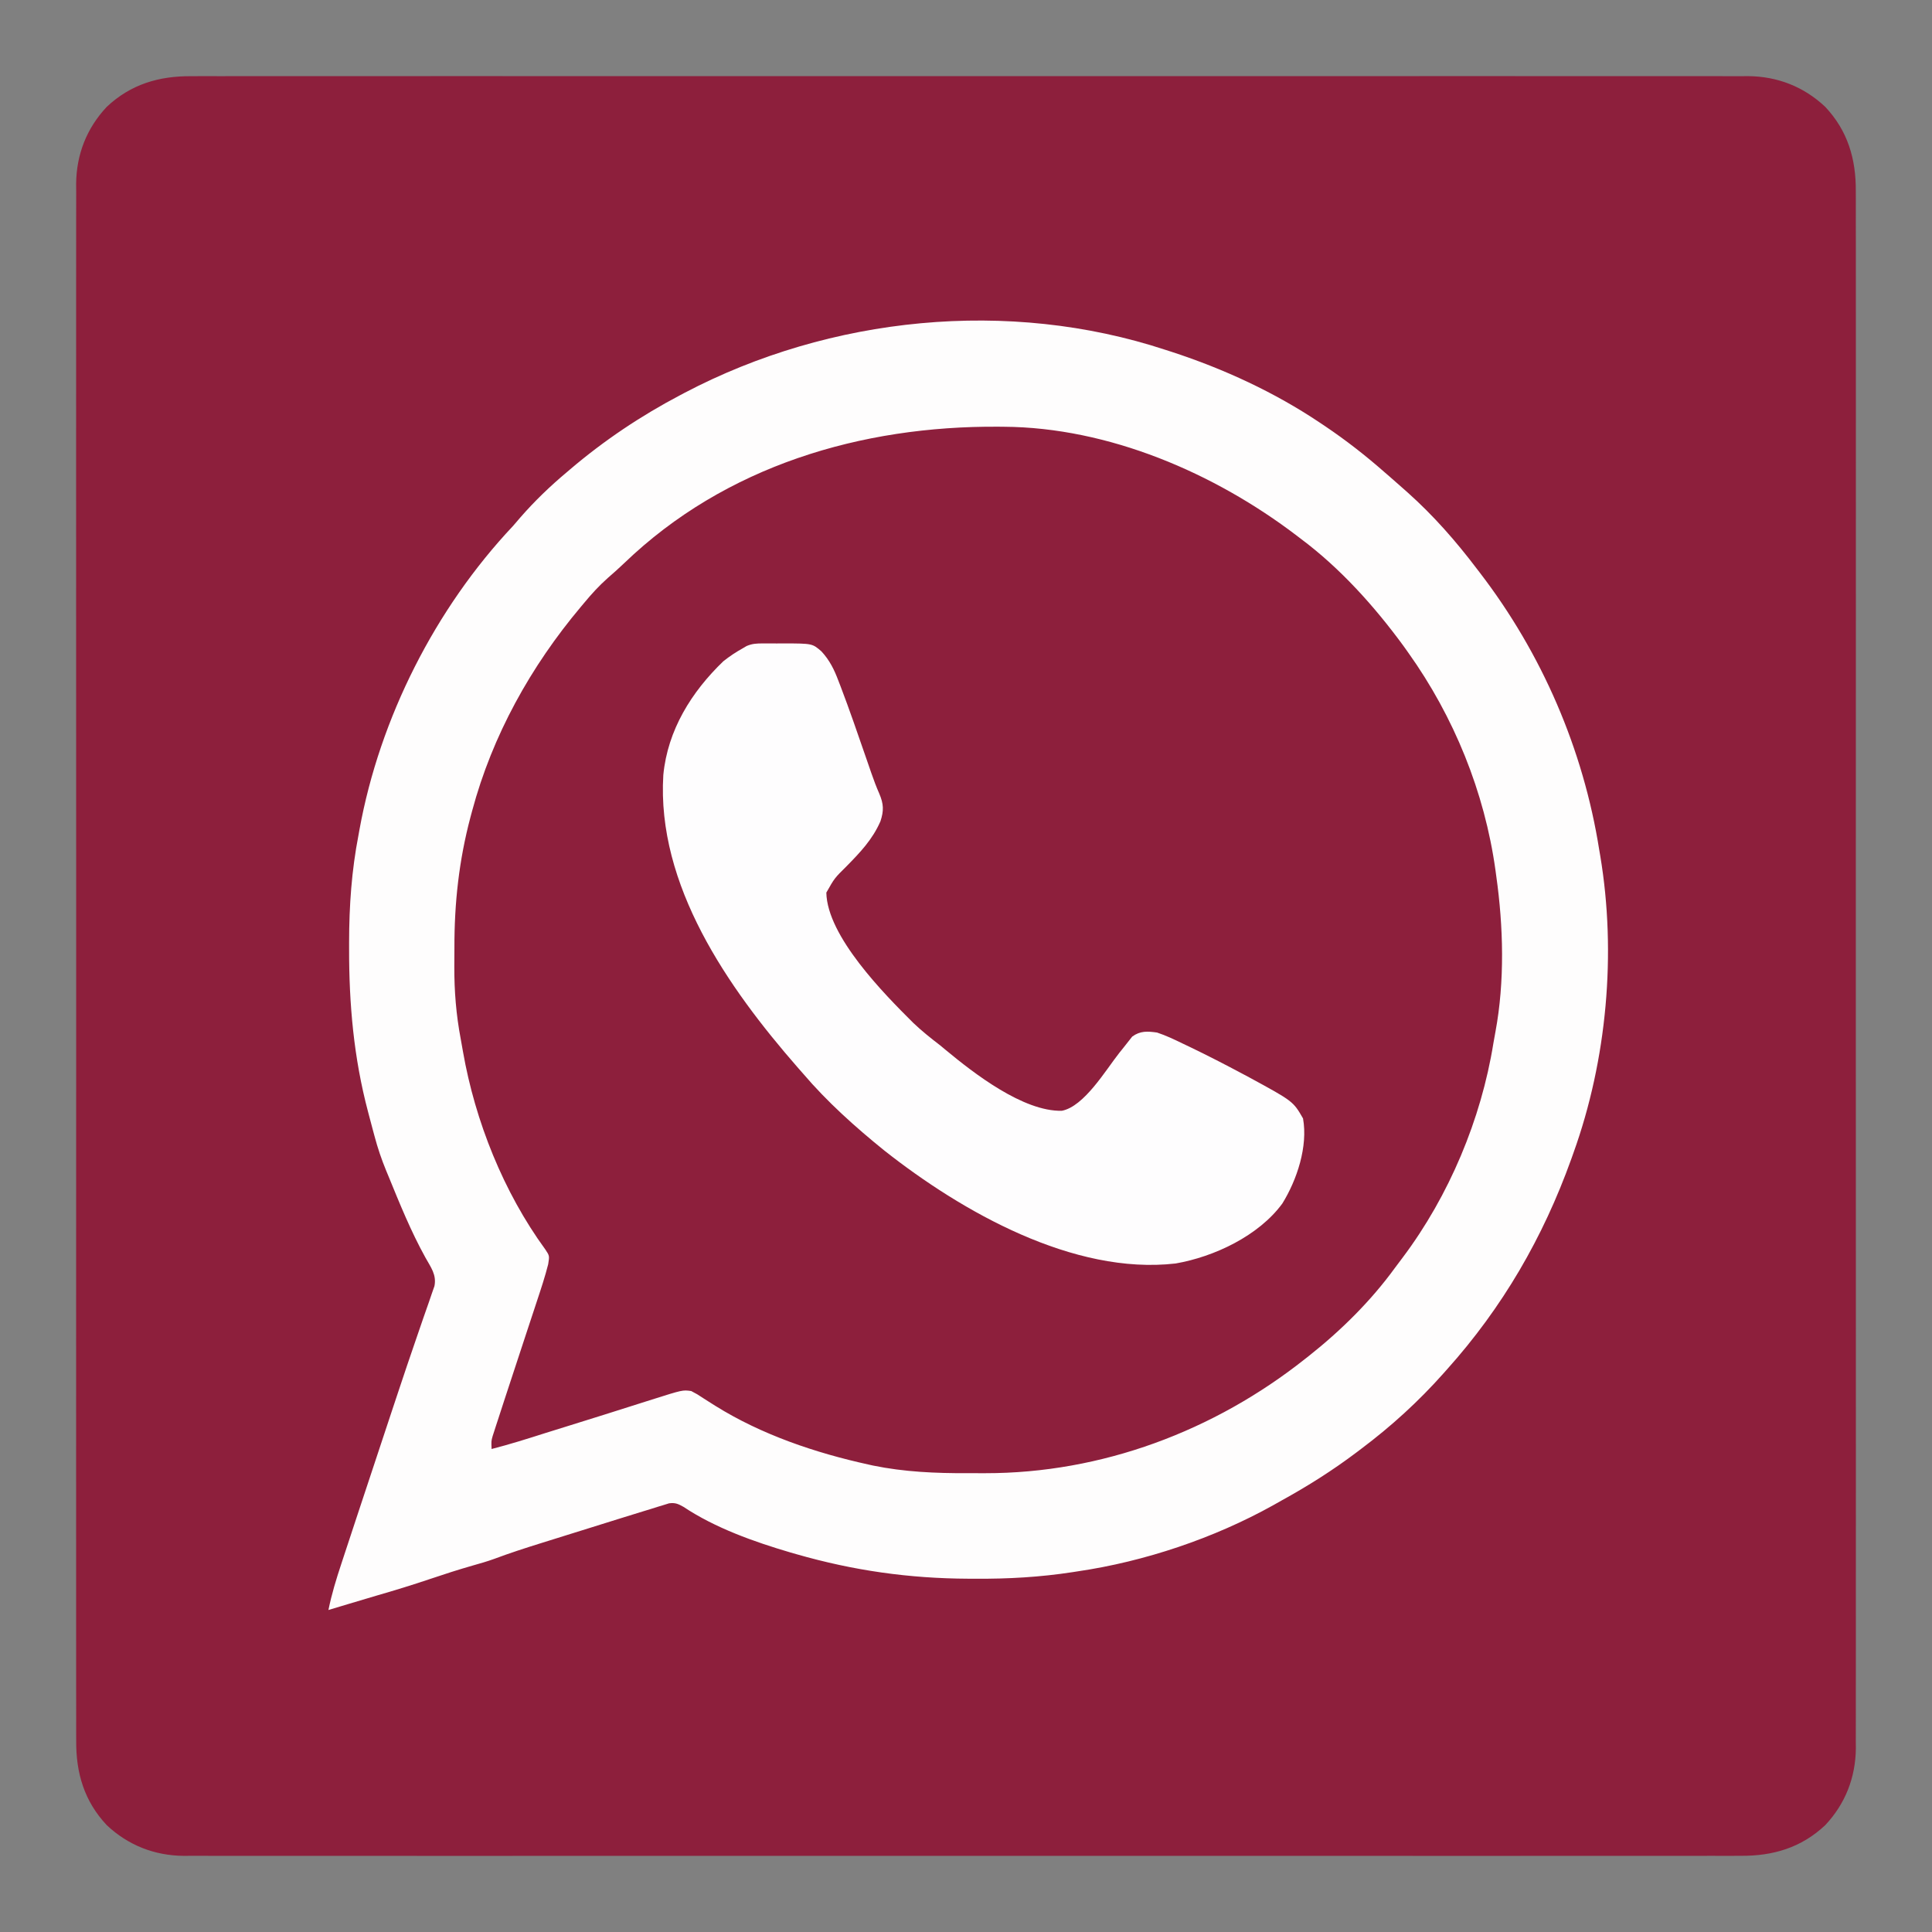
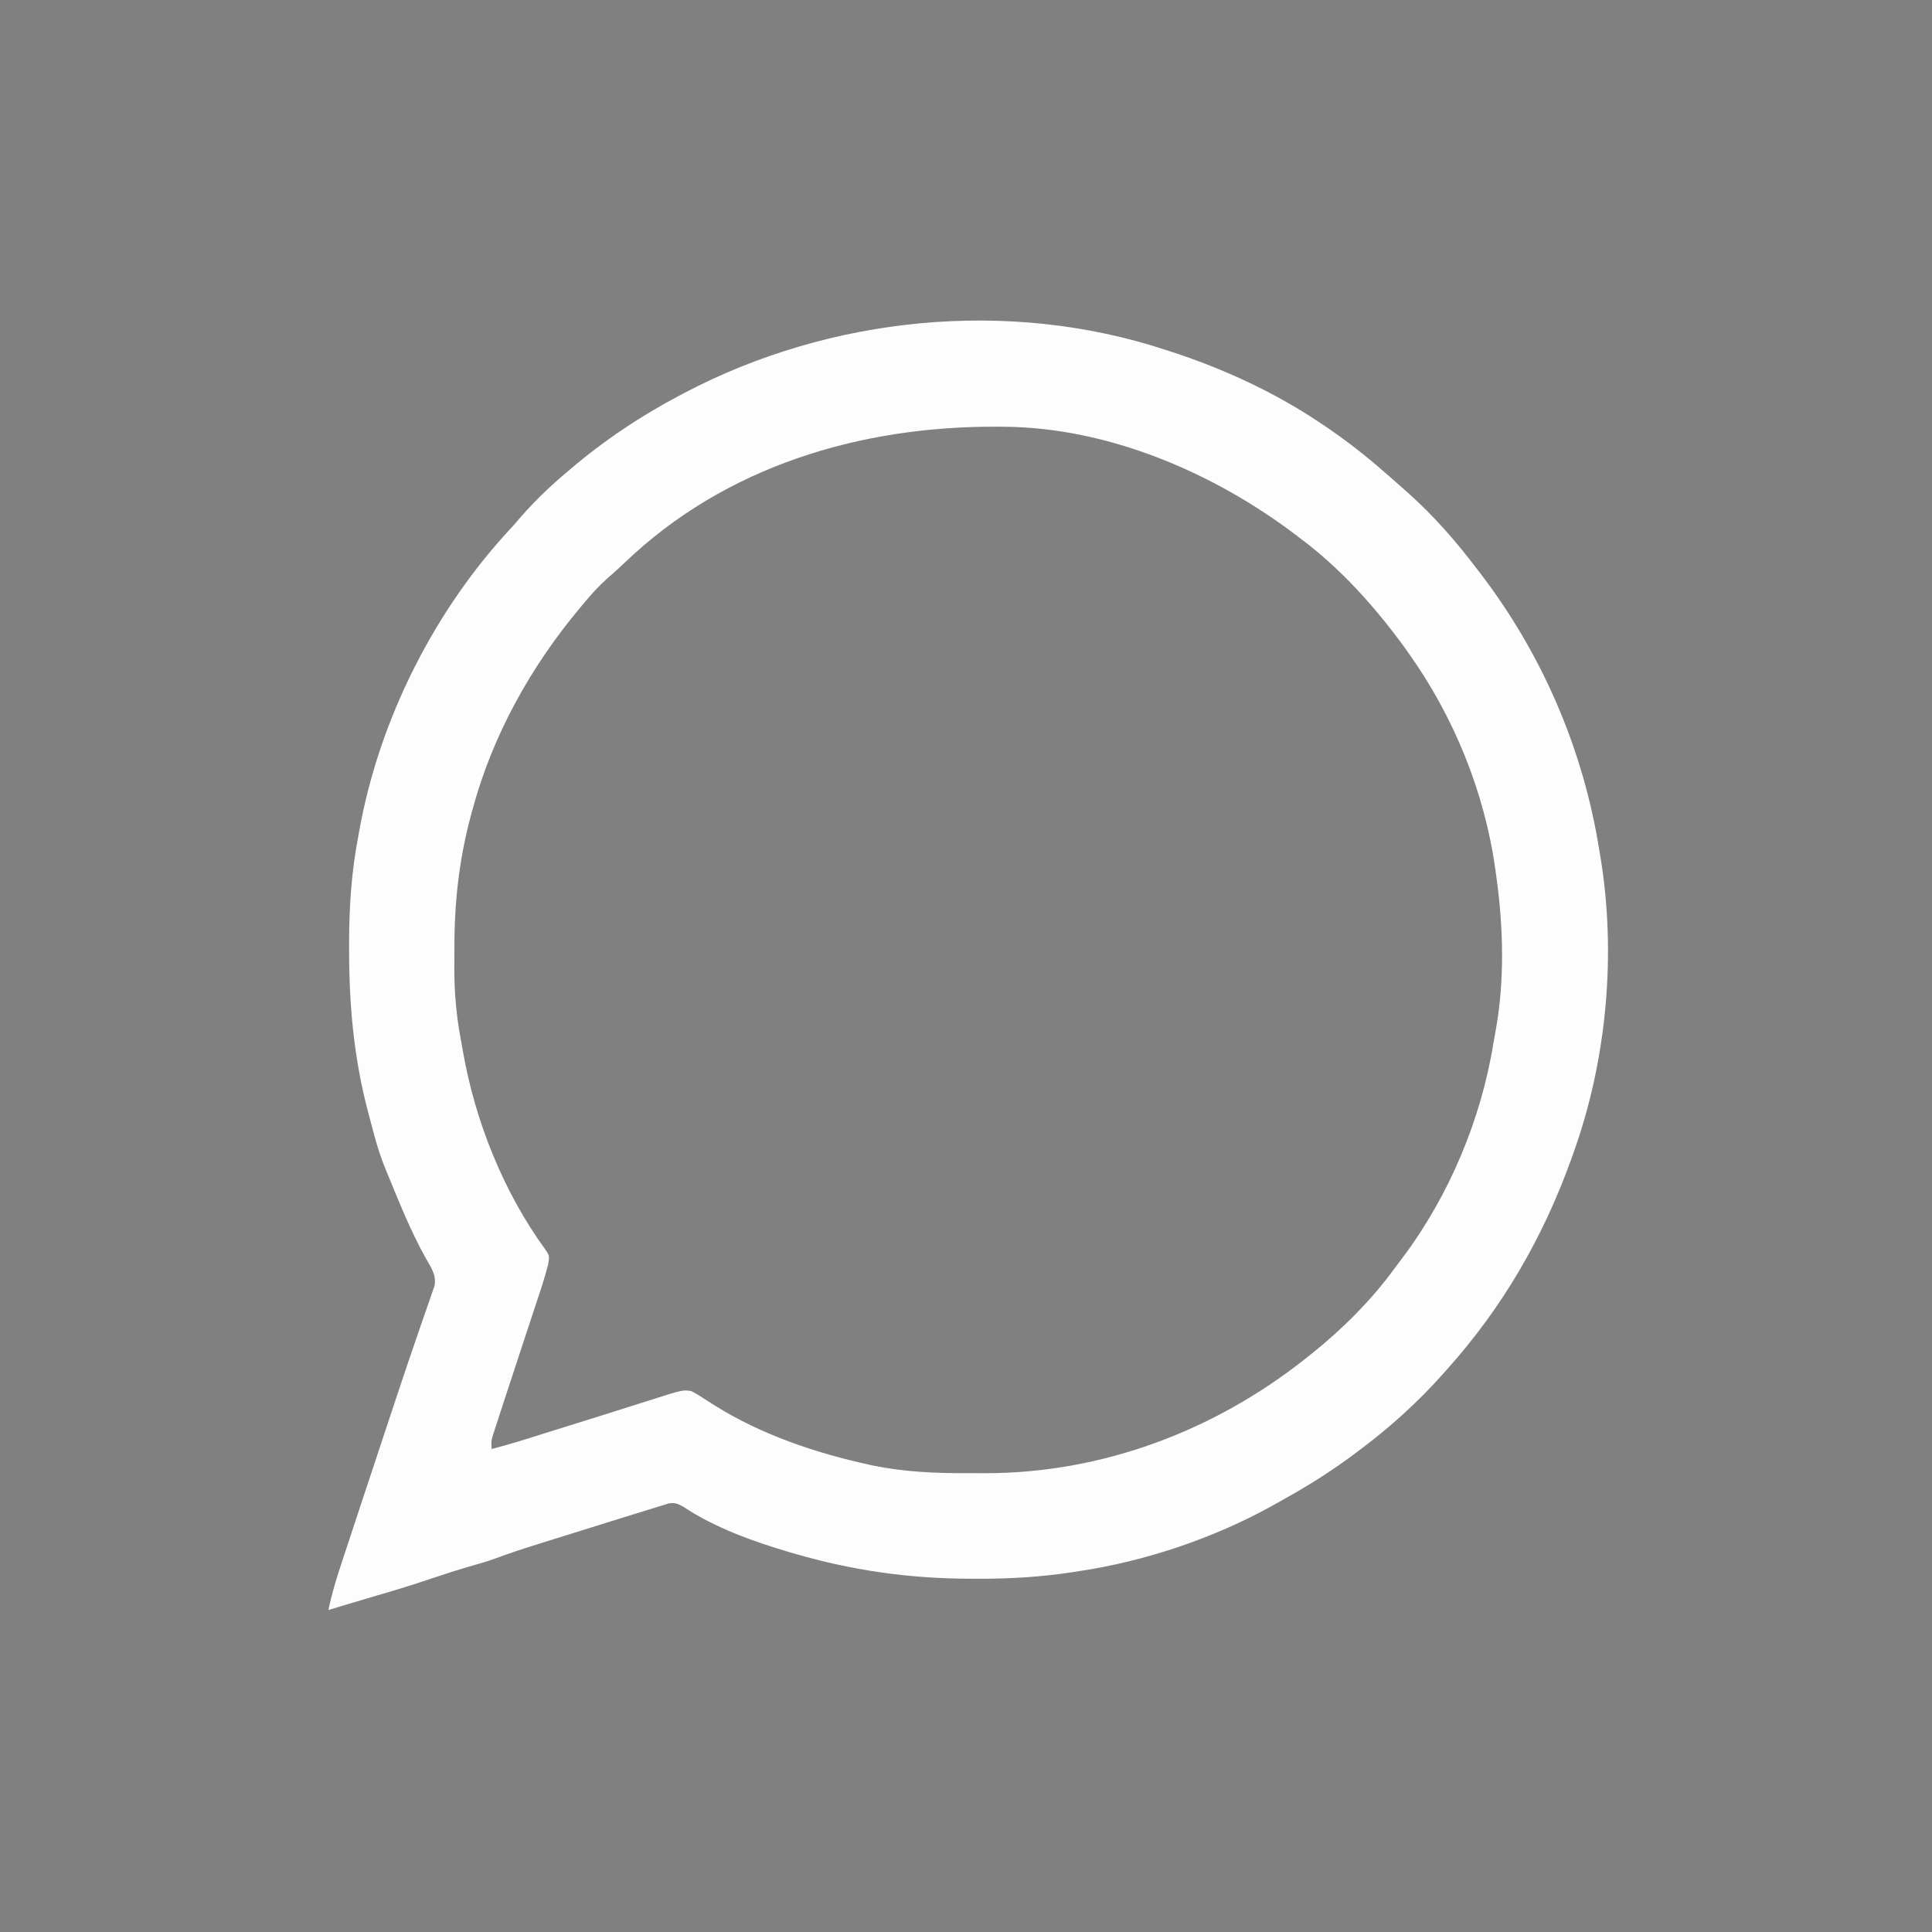
<svg xmlns="http://www.w3.org/2000/svg" version="1.1" width="900" height="900">
  <rect width="100%" height="100%" fill="#808080" stroke="none" />
-   <path d="M0 0 C1.91 -0.009 1.91 -0.009 3.858 -0.018 C7.373 -0.033 10.888 -0.024 14.402 -0.011 C18.234 -0 22.065 -0.013 25.896 -0.023 C32.604 -0.038 39.313 -0.038 46.021 -0.027 C55.997 -0.012 65.972 -0.02 75.948 -0.032 C93.766 -0.053 111.583 -0.051 129.401 -0.04 C144.993 -0.03 160.586 -0.027 176.179 -0.032 C177.73 -0.032 177.73 -0.032 179.313 -0.033 C183.512 -0.034 187.711 -0.035 191.91 -0.037 C231.298 -0.049 270.687 -0.038 310.075 -0.016 C345.066 0.003 380.057 0.001 415.049 -0.018 C454.365 -0.04 493.681 -0.048 532.997 -0.036 C537.189 -0.034 541.38 -0.033 545.572 -0.032 C547.12 -0.031 547.12 -0.031 548.699 -0.031 C564.282 -0.026 579.864 -0.032 595.447 -0.042 C613.165 -0.053 630.884 -0.05 648.602 -0.029 C658.518 -0.017 668.433 -0.016 678.349 -0.031 C684.973 -0.04 691.598 -0.035 698.222 -0.017 C701.996 -0.008 705.769 -0.004 709.542 -0.019 C713.612 -0.034 717.681 -0.019 721.75 0 C722.915 -0.009 724.08 -0.019 725.281 -0.028 C738.92 0.096 751.148 4.88 761.125 14.253 C771.626 25.432 775.5 38.547 775.379 53.628 C775.384 54.901 775.39 56.175 775.396 57.486 C775.412 61.001 775.402 64.516 775.389 68.031 C775.379 71.862 775.392 75.693 775.402 79.524 C775.416 86.232 775.416 92.941 775.406 99.649 C775.391 109.625 775.398 119.6 775.411 129.576 C775.432 147.394 775.43 165.211 775.418 183.029 C775.408 198.622 775.406 214.214 775.41 229.807 C775.411 231.358 775.411 231.358 775.411 232.941 C775.413 237.14 775.414 241.34 775.415 245.539 C775.427 284.927 775.416 324.315 775.395 363.703 C775.376 398.694 775.378 433.686 775.397 468.677 C775.418 507.993 775.427 547.31 775.414 586.626 C775.413 590.817 775.412 595.009 775.41 599.2 C775.41 600.232 775.41 601.264 775.409 602.327 C775.405 617.91 775.41 633.492 775.42 649.075 C775.432 666.793 775.429 684.512 775.407 702.231 C775.395 712.146 775.395 722.062 775.41 731.977 C775.419 738.602 775.413 745.226 775.396 751.85 C775.386 755.624 775.383 759.397 775.397 763.171 C775.413 767.24 775.397 771.309 775.379 775.379 C775.388 776.544 775.397 777.709 775.407 778.909 C775.282 792.548 770.498 804.776 761.125 814.753 C749.947 825.254 736.832 829.128 721.75 829.007 C720.477 829.013 719.204 829.018 717.892 829.024 C714.377 829.04 710.863 829.031 707.348 829.017 C703.517 829.007 699.686 829.02 695.854 829.03 C689.146 829.045 682.438 829.044 675.729 829.034 C665.754 829.019 655.778 829.027 645.802 829.039 C627.985 829.06 610.167 829.058 592.349 829.047 C576.757 829.036 561.164 829.034 545.572 829.039 C544.02 829.039 544.02 829.039 542.437 829.04 C538.238 829.041 534.039 829.042 529.84 829.043 C490.452 829.056 451.064 829.045 411.676 829.023 C376.684 829.004 341.693 829.006 306.701 829.025 C267.385 829.046 228.069 829.055 188.753 829.042 C184.561 829.041 180.37 829.04 176.179 829.039 C175.147 829.038 174.114 829.038 173.051 829.038 C157.469 829.033 141.886 829.038 126.304 829.049 C108.585 829.06 90.867 829.057 73.148 829.035 C63.232 829.024 53.317 829.023 43.401 829.038 C36.777 829.047 30.153 829.041 23.528 829.024 C19.755 829.014 15.981 829.011 12.208 829.026 C8.138 829.041 4.069 829.025 0 829.007 C-1.165 829.016 -2.33 829.025 -3.531 829.035 C-17.17 828.91 -29.397 824.126 -39.375 814.753 C-49.876 803.575 -53.749 790.46 -53.628 775.379 C-53.634 774.105 -53.64 772.832 -53.646 771.52 C-53.661 768.006 -53.652 764.491 -53.639 760.976 C-53.629 757.145 -53.642 753.314 -53.652 749.483 C-53.666 742.774 -53.666 736.066 -53.656 729.358 C-53.64 719.382 -53.648 709.406 -53.66 699.431 C-53.681 681.613 -53.68 663.795 -53.668 645.978 C-53.658 630.385 -53.655 614.793 -53.66 599.2 C-53.66 598.166 -53.661 597.131 -53.661 596.065 C-53.662 591.866 -53.664 587.667 -53.665 583.468 C-53.677 544.08 -53.666 504.692 -53.644 465.304 C-53.626 430.312 -53.627 395.321 -53.646 360.33 C-53.668 321.013 -53.676 281.697 -53.664 242.381 C-53.663 238.19 -53.661 233.998 -53.66 229.807 C-53.66 228.775 -53.659 227.743 -53.659 226.679 C-53.655 211.097 -53.66 195.514 -53.67 179.932 C-53.681 162.213 -53.679 144.495 -53.657 126.776 C-53.645 116.861 -53.644 106.945 -53.659 97.029 C-53.668 90.405 -53.663 83.781 -53.645 77.156 C-53.636 73.383 -53.633 69.61 -53.647 65.836 C-53.662 61.767 -53.647 57.698 -53.628 53.628 C-53.638 52.463 -53.647 51.298 -53.657 50.098 C-53.532 36.458 -48.748 24.231 -39.375 14.253 C-28.197 3.753 -15.082 -0.121 0 0 Z " fill="#8D1F3C" transform="translate(89.125,35.497)" />
-   <path d="M0 0 C1.412 0.455 1.412 0.455 2.854 0.92 C27.138 8.845 50.759 19.745 72 34 C72.721 34.482 73.441 34.964 74.184 35.46 C83.98 42.065 93.137 49.196 102 57 C102.712 57.612 103.423 58.225 104.156 58.855 C106.122 60.551 108.063 62.271 110 64 C111.352 65.195 111.352 65.195 112.73 66.414 C124.812 77.204 135.232 89.102 145 102 C145.662 102.861 145.662 102.861 146.338 103.74 C175.288 141.419 194.583 186.066 202 233 C202.224 234.312 202.224 234.312 202.453 235.65 C210.064 281.094 205.557 330.732 190 374 C189.655 374.971 189.31 375.942 188.954 376.942 C175.815 413.512 156.955 446.065 131 475 C130.519 475.543 130.037 476.086 129.541 476.646 C117.853 489.805 105.076 501.447 91 512 C90.32 512.516 89.639 513.031 88.938 513.562 C77.777 521.987 66.239 529.252 54 536 C52.712 536.726 51.424 537.453 50.137 538.18 C22.571 553.549 -9.816 564.441 -41 569 C-41.778 569.121 -42.555 569.241 -43.357 569.366 C-58.475 571.69 -73.277 572.53 -88.562 572.438 C-90.194 572.432 -90.194 572.432 -91.857 572.427 C-119.527 572.303 -145.337 568.652 -172 561 C-172.931 560.733 -173.861 560.467 -174.82 560.192 C-191.723 555.225 -209.928 548.748 -224.609 538.945 C-227.105 537.552 -228.453 536.927 -231.319 537.307 C-232.156 537.567 -232.994 537.827 -233.856 538.095 C-234.827 538.389 -235.797 538.682 -236.797 538.984 C-237.854 539.319 -238.911 539.655 -240 540 C-241.114 540.338 -242.227 540.676 -243.375 541.025 C-247.151 542.175 -250.92 543.348 -254.688 544.527 C-256.08 544.962 -257.473 545.397 -258.866 545.831 C-261.768 546.736 -264.669 547.643 -267.569 548.552 C-271.256 549.705 -274.944 550.855 -278.633 552.004 C-281.504 552.899 -284.375 553.796 -287.245 554.694 C-288.603 555.118 -289.962 555.542 -291.321 555.965 C-298.516 558.206 -305.655 560.526 -312.714 563.168 C-316.062 564.386 -319.445 565.348 -322.875 566.312 C-329.479 568.203 -335.994 570.298 -342.5 572.5 C-350.855 575.321 -359.249 577.9 -367.723 580.338 C-372.178 581.633 -376.619 582.976 -381.062 584.312 C-381.951 584.579 -382.839 584.846 -383.754 585.121 C-385.836 585.747 -387.918 586.374 -390 587 C-388.513 579.625 -386.358 572.602 -383.992 565.465 C-383.594 564.254 -383.197 563.043 -382.787 561.795 C-381.711 558.52 -380.63 555.248 -379.548 551.975 C-378.643 549.236 -377.741 546.495 -376.839 543.755 C-371.419 527.288 -365.964 510.833 -360.483 494.387 C-359.507 491.459 -358.533 488.529 -357.559 485.6 C-354.807 477.337 -352.04 469.082 -349.188 460.853 C-348.016 457.466 -346.854 454.076 -345.693 450.685 C-344.899 448.383 -344.088 446.088 -343.275 443.793 C-342.805 442.421 -342.336 441.048 -341.867 439.676 C-341.456 438.499 -341.044 437.323 -340.621 436.111 C-339.564 430.812 -342.287 427.386 -344.818 422.836 C-351.55 410.671 -356.751 397.856 -362 385 C-362.371 384.107 -362.742 383.215 -363.125 382.295 C-365.275 377.059 -367.047 371.844 -368.5 366.375 C-368.813 365.219 -368.813 365.219 -369.132 364.04 C-369.763 361.695 -370.383 359.348 -371 357 C-371.279 355.95 -371.279 355.95 -371.563 354.879 C-378.21 329.742 -380.423 304.832 -380.375 278.875 C-380.375 277.86 -380.375 276.846 -380.375 275.8 C-380.347 258.871 -379.221 242.653 -376 226 C-375.85 225.17 -375.701 224.34 -375.547 223.485 C-366.104 171.526 -340.203 120.4 -304 82 C-302.849 80.671 -301.703 79.338 -300.562 78 C-293.95 70.423 -286.71 63.448 -279 57 C-278.483 56.558 -277.966 56.117 -277.433 55.662 C-261.614 42.188 -244.394 30.663 -226 21 C-225.363 20.663 -224.726 20.326 -224.07 19.979 C-156.197 -15.678 -73.169 -24.102 0 0 Z " fill="#8D1F3C" transform="translate(543,163)" />
  <path d="M0 0 C1.412 0.455 1.412 0.455 2.854 0.92 C27.138 8.845 50.759 19.745 72 34 C72.721 34.482 73.441 34.964 74.184 35.46 C83.98 42.065 93.137 49.196 102 57 C102.712 57.612 103.423 58.225 104.156 58.855 C106.122 60.551 108.063 62.271 110 64 C111.352 65.195 111.352 65.195 112.73 66.414 C124.812 77.204 135.232 89.102 145 102 C145.662 102.861 145.662 102.861 146.338 103.74 C175.288 141.419 194.583 186.066 202 233 C202.224 234.312 202.224 234.312 202.453 235.65 C210.064 281.094 205.557 330.732 190 374 C189.655 374.971 189.31 375.942 188.954 376.942 C175.815 413.512 156.955 446.065 131 475 C130.519 475.543 130.037 476.086 129.541 476.646 C117.853 489.805 105.076 501.447 91 512 C90.32 512.516 89.639 513.031 88.938 513.562 C77.777 521.987 66.239 529.252 54 536 C52.712 536.726 51.424 537.453 50.137 538.18 C22.571 553.549 -9.816 564.441 -41 569 C-41.778 569.121 -42.555 569.241 -43.357 569.366 C-58.475 571.69 -73.277 572.53 -88.562 572.438 C-90.194 572.432 -90.194 572.432 -91.857 572.427 C-119.527 572.303 -145.337 568.652 -172 561 C-172.931 560.733 -173.861 560.467 -174.82 560.192 C-191.723 555.225 -209.928 548.748 -224.609 538.945 C-227.105 537.552 -228.453 536.927 -231.319 537.307 C-232.156 537.567 -232.994 537.827 -233.856 538.095 C-234.827 538.389 -235.797 538.682 -236.797 538.984 C-237.854 539.319 -238.911 539.655 -240 540 C-241.114 540.338 -242.227 540.676 -243.375 541.025 C-247.151 542.175 -250.92 543.348 -254.688 544.527 C-256.08 544.962 -257.473 545.397 -258.866 545.831 C-261.768 546.736 -264.669 547.643 -267.569 548.552 C-271.256 549.705 -274.944 550.855 -278.633 552.004 C-281.504 552.899 -284.375 553.796 -287.245 554.694 C-288.603 555.118 -289.962 555.542 -291.321 555.965 C-298.516 558.206 -305.655 560.526 -312.714 563.168 C-316.062 564.386 -319.445 565.348 -322.875 566.312 C-329.479 568.203 -335.994 570.298 -342.5 572.5 C-350.855 575.321 -359.249 577.9 -367.723 580.338 C-372.178 581.633 -376.619 582.976 -381.062 584.312 C-381.951 584.579 -382.839 584.846 -383.754 585.121 C-385.836 585.747 -387.918 586.374 -390 587 C-388.513 579.625 -386.358 572.602 -383.992 565.465 C-383.594 564.254 -383.197 563.043 -382.787 561.795 C-381.711 558.52 -380.63 555.248 -379.548 551.975 C-378.643 549.236 -377.741 546.495 -376.839 543.755 C-371.419 527.288 -365.964 510.833 -360.483 494.387 C-359.507 491.459 -358.533 488.529 -357.559 485.6 C-354.807 477.337 -352.04 469.082 -349.188 460.853 C-348.016 457.466 -346.854 454.076 -345.693 450.685 C-344.899 448.383 -344.088 446.088 -343.275 443.793 C-342.805 442.421 -342.336 441.048 -341.867 439.676 C-341.456 438.499 -341.044 437.323 -340.621 436.111 C-339.564 430.812 -342.287 427.386 -344.818 422.836 C-351.55 410.671 -356.751 397.856 -362 385 C-362.371 384.107 -362.742 383.215 -363.125 382.295 C-365.275 377.059 -367.047 371.844 -368.5 366.375 C-368.813 365.219 -368.813 365.219 -369.132 364.04 C-369.763 361.695 -370.383 359.348 -371 357 C-371.279 355.95 -371.279 355.95 -371.563 354.879 C-378.21 329.742 -380.423 304.832 -380.375 278.875 C-380.375 277.86 -380.375 276.846 -380.375 275.8 C-380.347 258.871 -379.221 242.653 -376 226 C-375.85 225.17 -375.701 224.34 -375.547 223.485 C-366.104 171.526 -340.203 120.4 -304 82 C-302.849 80.671 -301.703 79.338 -300.562 78 C-293.95 70.423 -286.71 63.448 -279 57 C-278.483 56.558 -277.966 56.117 -277.433 55.662 C-261.614 42.188 -244.394 30.663 -226 21 C-225.363 20.663 -224.726 20.326 -224.07 19.979 C-156.197 -15.678 -73.169 -24.102 0 0 Z M-252.203 99.32 C-254.701 101.713 -257.256 103.992 -259.875 106.25 C-263.976 109.892 -267.512 113.773 -271 118 C-271.464 118.552 -271.928 119.104 -272.407 119.672 C-295.747 147.438 -313.644 179.584 -323.062 214.75 C-323.449 216.187 -323.449 216.187 -323.843 217.653 C-329.194 237.857 -331.363 257.683 -331.316 278.54 C-331.313 281.432 -331.336 284.322 -331.361 287.213 C-331.4 298.721 -330.514 309.694 -328.376 321.003 C-328.006 322.966 -327.665 324.933 -327.325 326.901 C-321.659 359.3 -308.417 392.397 -289 419 C-287 422 -287 422 -287.632 425.929 C-289.105 431.751 -290.994 437.44 -292.887 443.137 C-293.267 444.293 -293.647 445.448 -294.039 446.639 C-295.251 450.323 -296.469 454.006 -297.688 457.688 C-300.8 467.122 -303.906 476.559 -307 486 C-307.36 487.095 -307.719 488.19 -308.09 489.318 C-309.094 492.383 -310.089 495.451 -311.082 498.52 C-311.38 499.426 -311.678 500.333 -311.985 501.267 C-312.253 502.1 -312.52 502.934 -312.796 503.792 C-313.03 504.513 -313.264 505.233 -313.505 505.976 C-314.158 508.3 -314.158 508.3 -314 512 C-305.58 509.843 -297.316 507.242 -289.039 504.598 C-285.403 503.438 -281.759 502.309 -278.109 501.191 C-272.619 499.507 -267.14 497.788 -261.664 496.055 C-260.848 495.796 -260.032 495.538 -259.191 495.272 C-255.81 494.201 -252.43 493.13 -249.049 492.058 C-246.546 491.264 -244.043 490.472 -241.539 489.68 C-240.785 489.44 -240.03 489.2 -239.253 488.954 C-224.975 484.438 -224.975 484.438 -221 485 C-218.195 486.469 -218.195 486.469 -215.125 488.5 C-213.958 489.245 -212.788 489.987 -211.617 490.727 C-211.016 491.107 -210.415 491.488 -209.796 491.88 C-188.191 505.355 -163.145 513.816 -138.375 519.25 C-137.696 519.401 -137.018 519.553 -136.319 519.708 C-121.774 522.69 -107.115 523.329 -92.314 523.261 C-89.568 523.25 -86.822 523.261 -84.076 523.273 C-29.823 523.319 22.605 503.635 65 470 C65.544 469.573 66.088 469.146 66.648 468.707 C81.595 456.887 95.6 443.07 106.806 427.639 C108.002 425.997 109.229 424.381 110.461 422.766 C132.019 394.079 146.987 358.407 152.678 322.982 C152.968 321.198 153.3 319.42 153.637 317.645 C158.012 294.153 157.347 268.589 154 245 C153.882 244.123 153.763 243.246 153.642 242.342 C148.592 205.982 134.315 170.867 113 141 C111.908 139.465 111.908 139.465 110.793 137.898 C97.291 119.458 81.354 101.704 63 88 C62.074 87.292 62.074 87.292 61.13 86.57 C22.795 57.342 -26.596 36.091 -75.434 35.797 C-76.22 35.79 -77.007 35.783 -77.817 35.775 C-141.849 35.329 -205.133 54.046 -252.203 99.32 Z " fill="#FEFDFD" transform="translate(543,163)" />
-   <path d="M0 0 C1.038 -0.003 2.077 -0.005 3.146 -0.008 C4.766 0.004 4.766 0.004 6.418 0.016 C7.486 0.008 8.554 0 9.654 -0.008 C23.009 0.025 23.009 0.025 27.233 3.67 C31.045 7.784 33.223 12.184 35.168 17.391 C35.644 18.617 35.644 18.617 36.13 19.868 C40.374 30.987 44.234 42.26 48.125 53.506 C48.535 54.688 48.535 54.688 48.954 55.894 C49.467 57.376 49.979 58.859 50.488 60.342 C51.632 63.643 52.841 66.872 54.249 70.071 C56.257 74.801 56.376 77.938 54.75 82.848 C51.071 91.305 45.339 97.312 38.945 103.82 C33.353 109.342 33.353 109.342 29.543 116.078 C29.942 136.445 56.465 163.271 69.98 176.708 C73.962 180.523 78.239 183.909 82.605 187.266 C83.798 188.258 83.798 188.258 85.016 189.27 C98.324 200.327 121.29 218.115 139.223 217.711 C149.652 215.762 159.775 198.618 166.043 190.703 C166.672 189.921 167.301 189.138 167.949 188.332 C169.327 186.612 170.688 184.878 172.043 183.141 C175.771 180.413 179.196 180.635 183.605 181.266 C187.754 182.633 191.62 184.479 195.543 186.391 C196.665 186.924 197.788 187.457 198.944 188.007 C207.22 191.989 215.378 196.191 223.48 200.516 C224.518 201.069 225.556 201.622 226.625 202.192 C246.997 213.278 246.997 213.278 251.605 221.266 C253.957 234.321 248.785 249.9 241.961 260.922 C230.946 275.948 210.216 285.737 192.266 288.844 C144.726 294.323 92.693 264.744 56.605 236.266 C43.045 225.31 29.914 213.556 18.605 200.266 C17.783 199.331 16.961 198.396 16.113 197.434 C-16.335 160.273 -49.558 112.64 -46.395 61.266 C-44.373 40.356 -33.273 22.553 -18.395 8.266 C-15.518 6.003 -12.599 4.03 -9.395 2.266 C-8.805 1.919 -8.216 1.572 -7.608 1.214 C-4.931 0.067 -2.909 0.007 0 0 Z " fill="#FEFDFE" transform="translate(355.395,299.734)" />
</svg>